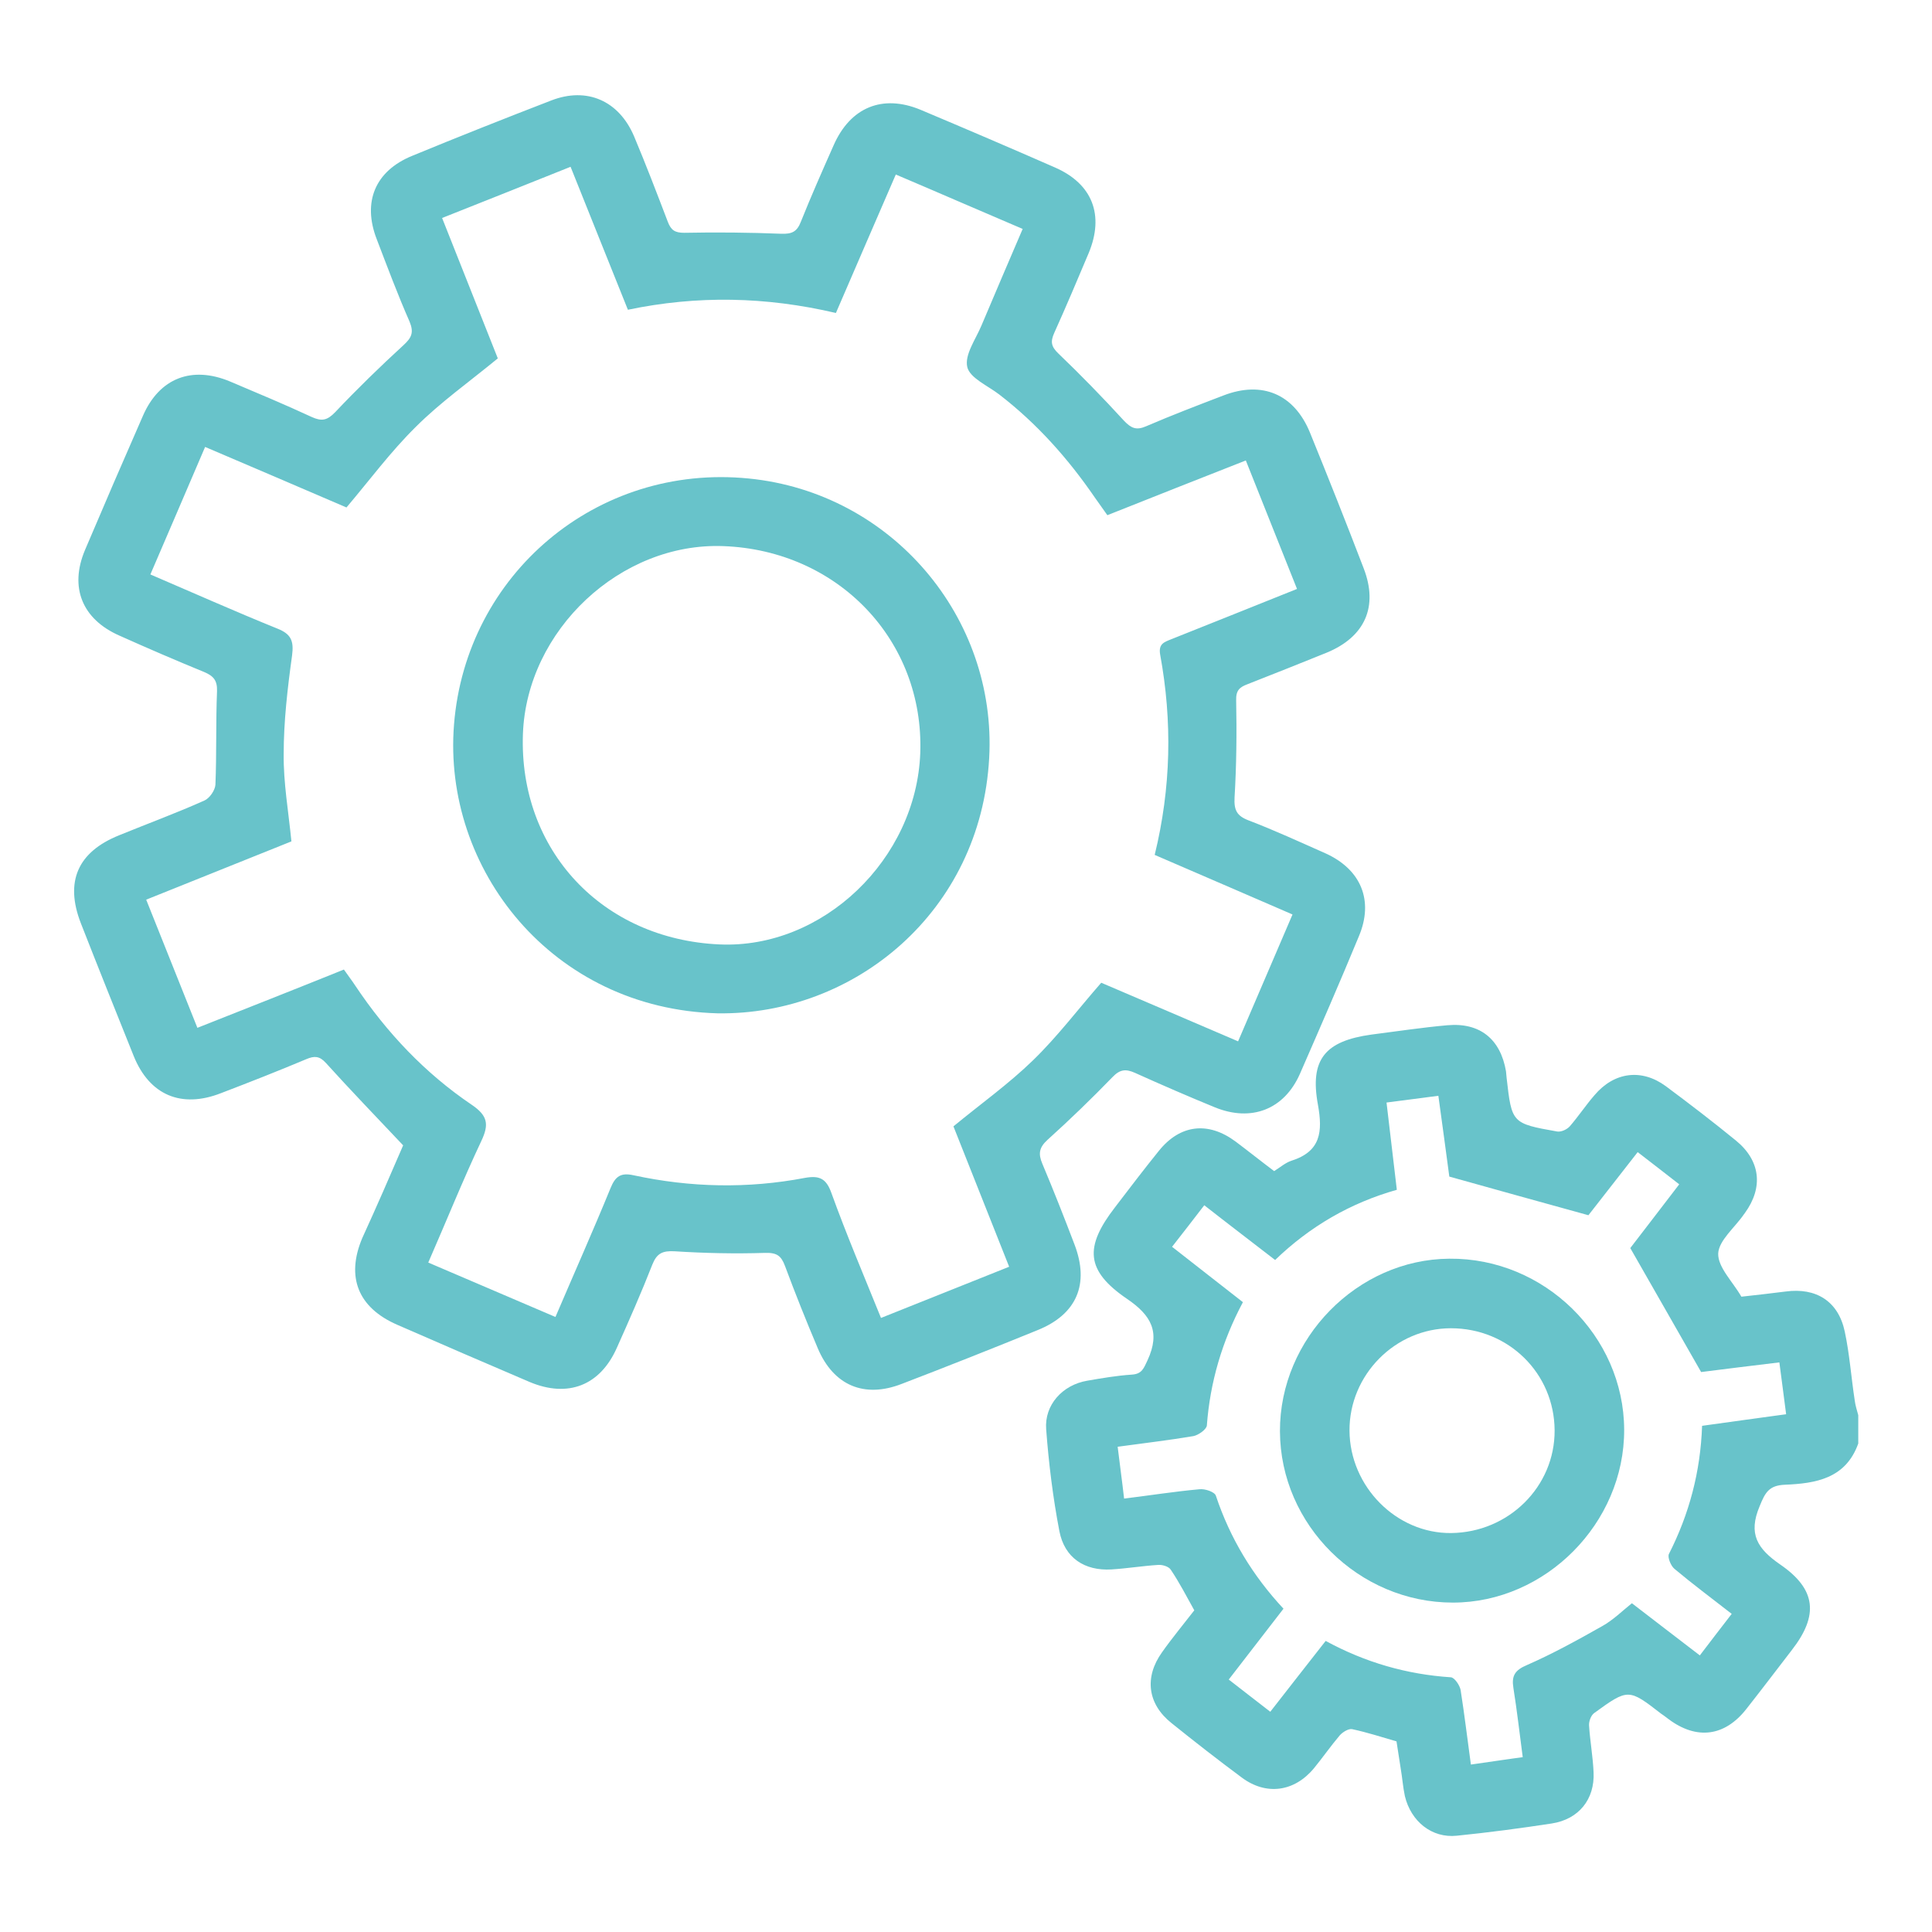
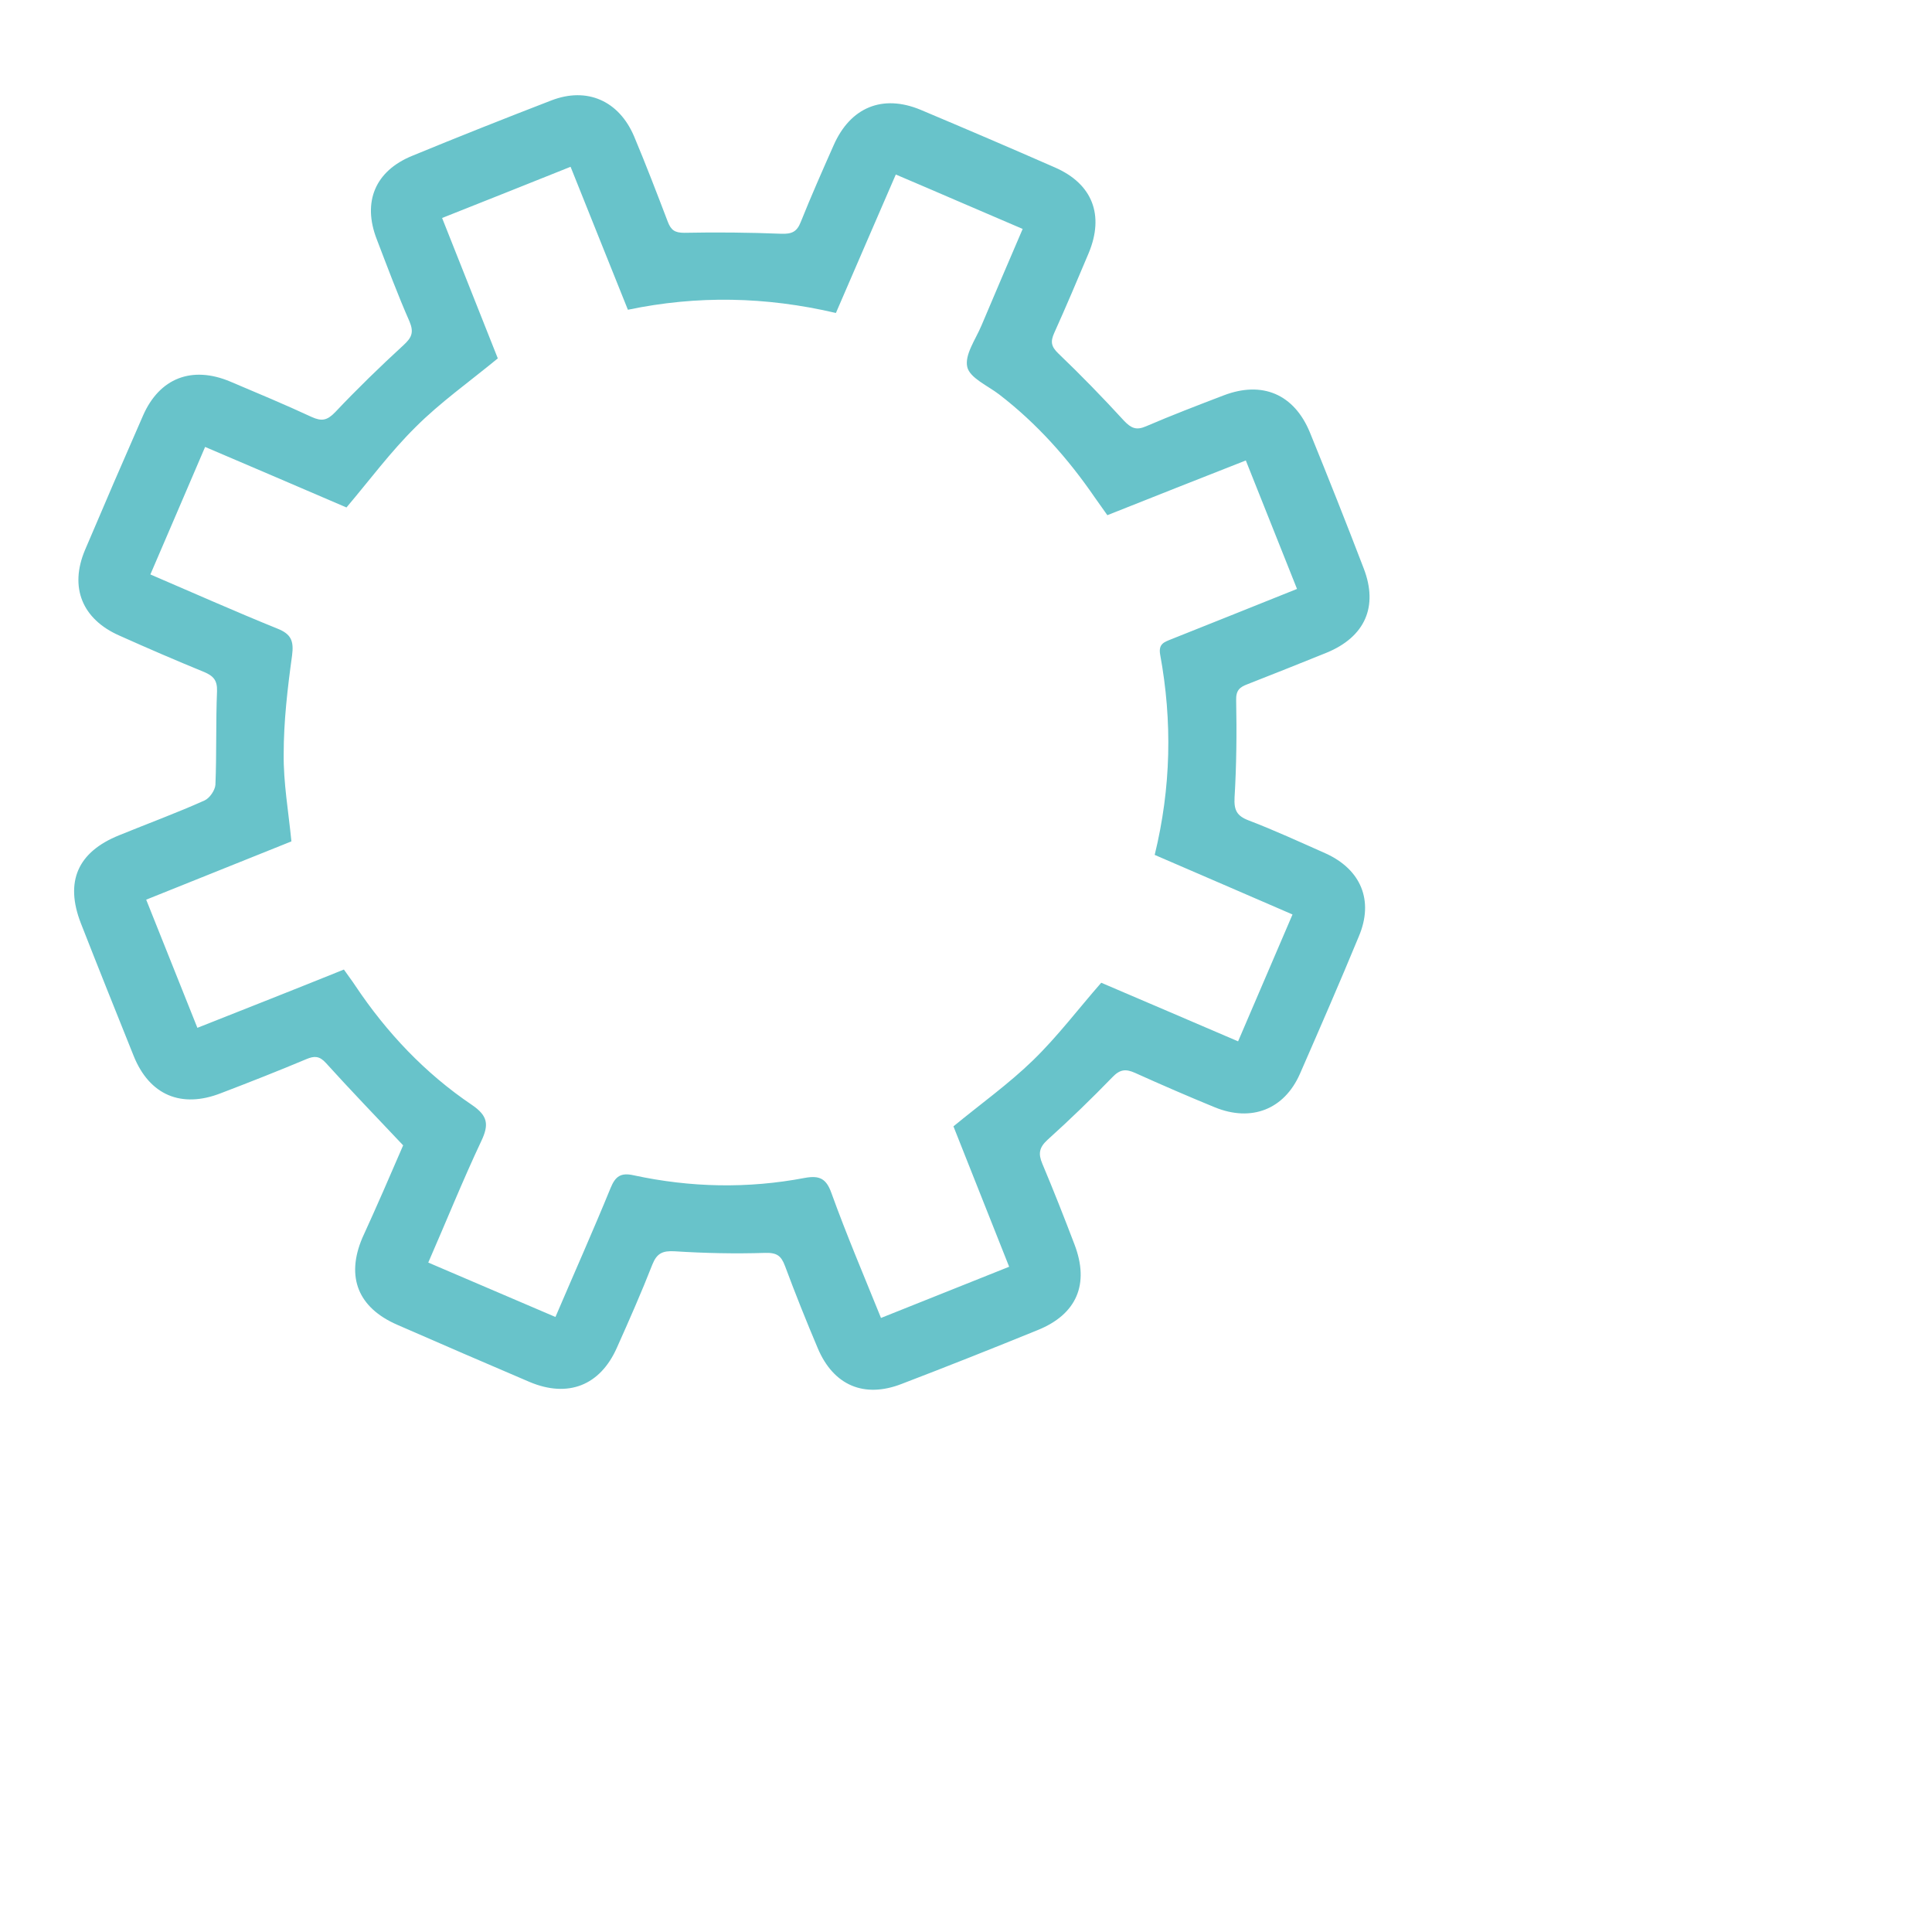
<svg xmlns="http://www.w3.org/2000/svg" version="1.1" x="0px" y="0px" viewBox="0 0 600 600" style="enable-background:new 0 0 600 600;" xml:space="preserve">
  <style type="text/css">
	.st0{fill:#FFFFFF;}
	.st1{fill:#68C3CA;}
</style>
  <g id="jaeckering-processing-gmbh-lohnvermahlung-neg">
</g>
  <g id="jaeckering-grund-und-rohstoffverarbeitung-neg">
</g>
  <g id="jaeckering-muehlen-und-naehrmittelwerke-gmbh-neg">
</g>
  <g id="altenburger-maschinen-jaeckering-gmbh-neg">
</g>
  <g id="jaeckering-processing-gmbh-lohnvermahlung-pos">
    <g>
-       <path class="st1" d="M386,404.4c-6.5,12.2-10.2,24.9-11.2,38.3c-0.1,1.2-2.6,3-4.2,3.3c-7.7,1.3-15.5,2.2-23.5,3.3    c0.7,5.8,1.4,10.8,2,16.1c8.1-1,15.7-2.2,23.4-2.9c1.7-0.2,4.7,0.8,5.1,2c4.4,13.2,11.4,24.8,21,35.1c-5.7,7.4-11.2,14.5-17,22    c4.4,3.4,8.6,6.7,12.9,10c5.9-7.6,11.5-14.7,17.2-22c12.3,6.7,25.2,10.4,38.9,11.3c1.1,0.1,2.7,2.4,3,3.9    c1.2,7.6,2.1,15.2,3.2,23.2c5.8-0.8,10.8-1.6,16.1-2.3c-1-7.6-1.8-14.6-2.9-21.5c-0.6-3.7,0.4-5.5,4.2-7.1    c8-3.5,15.8-7.8,23.4-12.1c3.4-1.9,6.2-4.7,9.2-7.1c7.2,5.5,14,10.8,21.1,16.2c3.4-4.5,6.6-8.6,9.9-12.9    c-6.3-4.9-12.2-9.3-17.8-14c-1.1-0.9-2.2-3.6-1.7-4.6c6.3-12.4,9.8-25.5,10.3-39.8c8.7-1.2,17.2-2.4,26.1-3.6    c-0.7-5.6-1.4-10.6-2.1-16.1c-9,1.1-17.4,2.1-24.3,3c-7.5-13.2-14.6-25.5-22-38.5c4.5-5.9,9.8-12.7,15.2-19.8    c-4.5-3.5-8.6-6.7-12.9-10c-5.7,7.3-11,14.1-15.3,19.6c-14.8-4.1-28.6-7.9-43.2-12c-1-7.3-2.1-15.9-3.4-25.1    c-5.5,0.7-10.5,1.4-16.1,2.1c1.1,9.2,2.1,17.9,3.2,27.1c-14.5,4.1-27,11.4-37.8,21.8c-7.5-5.8-14.6-11.2-22-17    c-3.4,4.4-6.6,8.6-10,12.9C371.5,393.1,378.6,398.6,386,404.4 M577.1,448.3c-3.9,10.9-13.2,12.4-22.8,12.8    c-4.9,0.2-6.1,2.4-7.8,6.6c-3.7,8.7-0.7,13.3,6.4,18.2c11.2,7.7,11.9,15.8,3.6,26.5c-4.7,6.1-9.4,12.3-14.2,18.4    c-6.7,8.5-15.4,9.6-24.1,3.1c-0.7-0.5-1.4-1.1-2.2-1.6c-10.2-7.9-10.3-8-20.9-0.3c-1,0.7-1.7,2.6-1.6,3.9    c0.3,4.8,1.2,9.7,1.4,14.5c0.4,8.4-4.6,14.6-13,15.9c-9.8,1.5-19.6,2.8-29.5,3.8c-7.7,0.8-14.2-4.4-16.1-12.3    c-0.6-2.8-0.8-5.7-1.3-8.6c-0.4-2.7-0.8-5.3-1.3-8.4c-4.5-1.3-9.1-2.8-13.8-3.8c-1.1-0.2-2.9,0.9-3.8,1.9c-2.8,3.3-5.3,6.9-8,10.2    c-6.1,7.4-14.9,8.6-22.5,2.9c-7.4-5.5-14.6-11.1-21.8-16.9c-7.4-5.9-8.5-14.2-2.9-22c3.1-4.4,6.6-8.6,10-13    c-2.4-4.3-4.6-8.6-7.3-12.6c-0.6-1-2.6-1.6-3.9-1.5c-4.8,0.3-9.7,1.1-14.5,1.4c-8.4,0.5-14.6-3.6-16.2-11.9    c-2-10.4-3.3-21-4.1-31.6c-0.6-7.6,5.1-13.8,12.7-15.1c4.6-0.8,9.3-1.6,13.9-1.9c3.2-0.2,3.7-2,4.9-4.5c4-8.7,1.2-13.9-6.5-19.1    c-12.7-8.7-13.2-16-3.6-28.4c4.5-5.9,9-11.8,13.6-17.5c6.6-8.2,15.3-9.2,23.8-2.9c4,3,8,6.2,12,9.2c1.9-1.2,3.5-2.6,5.3-3.2    c9.2-2.9,9.8-9,8.3-17.4c-2.6-14.1,2.2-19.8,16.6-21.8c7.9-1,15.7-2.2,23.6-2.9c10.1-0.9,16.5,4.3,18.2,14.3    c0.1,0.7,0.1,1.4,0.2,2.1c1.6,14,1.6,14.1,15.7,16.6c1.2,0.2,3-0.6,3.9-1.6c2.7-3.1,5-6.6,7.7-9.7c6.1-7.2,14.6-8.3,22.1-2.8    c7.4,5.5,14.7,11.1,21.8,16.9c7.6,6.2,8.6,14.5,2.8,22.5c-0.1,0.1-0.2,0.3-0.3,0.4c-2.8,4.1-7.8,8.1-8,12.2    c-0.1,4.3,4.5,8.7,7.2,13.4c4.4-0.5,9.1-1,13.7-1.6c9.5-1.3,16.4,3,18.4,12.4c1.5,7,2,14.2,3.1,21.4c0.2,1.6,0.7,3.1,1.1,4.6    V448.3z" />
      <path class="st1" d="M46.7,178.4c13.3,5.7,26.3,11.5,39.4,16.8c4.3,1.7,5.2,3.8,4.6,8.4c-1.4,10.1-2.6,20.4-2.6,30.6    c-0.1,8.9,1.5,17.9,2.4,27.1c-14.9,6-29.9,12-45.1,18.1c5.4,13.5,10.6,26.5,15.9,39.8c15.4-6.1,30.4-12,45.5-18.1    c1.3,1.9,2.5,3.4,3.6,5.1c9.7,14.5,21.6,27.1,36.1,36.9c5,3.4,5.4,6.1,3,11.2c-5.8,12.3-10.9,25-16.5,37.8    c13.5,5.8,26.4,11.3,39.5,16.9c5.9-13.8,11.7-26.8,17.1-40c1.5-3.7,3.2-4.9,7.2-4c17.6,3.8,35.4,4.2,53.2,0.8    c4.5-0.8,6.6,0.2,8.2,4.7c4.7,13,10.1,25.7,15.4,38.8c13.5-5.4,26.5-10.6,39.8-15.9c-5.9-14.9-11.7-29.5-17.3-43.6    c8.5-7,17.2-13.2,24.8-20.6c7.6-7.4,14-15.9,21.1-24c14,6,28.1,12,42.5,18.2c5.8-13.5,11.3-26.3,16.9-39.4    c-14.6-6.3-28.6-12.4-42.8-18.5c5.1-20.9,5.5-41.5,1.7-62.2c-0.6-3.4,1.3-3.9,3.5-4.8c12.9-5.1,25.7-10.3,39-15.6    c-5.3-13.3-10.5-26.3-15.9-39.9c-14.5,5.7-28.7,11.3-43,17c-1.4-2-2.7-3.8-3.9-5.5c-8.3-12.1-18-23-29.7-32    c-3.5-2.7-9.1-5.1-9.9-8.5c-0.9-3.8,2.6-8.6,4.4-12.9c4.2-9.9,8.4-19.8,12.8-30c-13.4-5.7-26.2-11.3-39.4-16.9    c-6.3,14.6-12.5,28.8-18.6,43c-21.8-5.1-43.1-5.5-64.6-1c-6-15-11.9-29.6-17.8-44.4c-13.5,5.4-26.5,10.6-39.9,15.9    c6,15.1,11.8,29.7,17.3,43.6c-9,7.4-17.9,13.7-25.5,21.3c-7.8,7.7-14.3,16.5-21.5,25c-14.4-6.2-28.9-12.4-43.9-18.8    C57.9,152.3,52.4,165.2,46.7,178.4 M125.2,355.7c-8.5-9-16.4-17.2-24-25.6c-2-2.2-3.6-2.2-6-1.2c-8.8,3.7-17.7,7.2-26.6,10.6    c-12.3,4.8-22.2,0.6-27.1-11.6c-5.5-13.7-11-27.4-16.4-41.2c-5-12.9-1-22.1,11.9-27.3c8.8-3.6,17.8-6.9,26.5-10.8    c1.6-0.7,3.3-3.2,3.4-4.9c0.4-9.7,0.1-19.4,0.5-29.1c0.1-3.4-1.2-4.7-4-5.9c-8.8-3.6-17.6-7.4-26.3-11.3    c-11.6-5.1-15.6-15-10.7-26.6c5.9-13.9,11.9-27.8,18-41.7c5.1-11.7,15.2-15.6,27.1-10.6c8.5,3.6,16.9,7.1,25.3,11    c3.1,1.4,4.8,1.1,7.3-1.5c6.8-7.2,13.9-14.1,21.2-20.8c2.5-2.3,3.3-3.9,1.9-7.3c-3.7-8.4-6.9-17-10.2-25.6    c-4.5-11.6-0.5-21.2,11-25.9c14.3-5.9,28.7-11.6,43.2-17.2c11.1-4.3,21,0.1,25.7,11.1c3.7,8.8,7.1,17.7,10.5,26.6    c1,2.6,2.2,3.4,5.1,3.4c10.1-0.2,20.2-0.1,30.2,0.3c3.2,0.1,4.8-0.6,6-3.7c3.2-8,6.7-15.9,10.2-23.8c5.2-11.8,15.2-15.9,27-11    c14,5.9,27.8,11.8,41.7,17.9c11.7,5.1,15.4,14.8,10.5,26.6c-3.5,8.3-7,16.6-10.7,24.8c-1.2,2.7-1,4.2,1.3,6.4    c7,6.7,13.8,13.7,20.4,20.9c2.2,2.3,3.8,3,6.8,1.7c7.9-3.4,16-6.5,24.1-9.6c12-4.6,21.9-0.4,26.8,11.5c5.7,14,11.3,28.1,16.7,42.2    c4.6,11.9,0.4,21.3-11.5,26.2c-8.2,3.3-16.4,6.6-24.6,9.8c-2.4,0.9-3.6,1.9-3.5,5c0.2,10.1,0.1,20.2-0.5,30.2    c-0.2,3.9,0.7,5.7,4.4,7.1c8.1,3.1,15.9,6.7,23.8,10.2c11.1,5,15.1,14.7,10.4,25.8c-5.9,14.3-12.1,28.5-18.3,42.7    c-4.9,11.1-15.1,15-26.4,10.4c-8.3-3.4-16.6-7-24.8-10.7c-2.9-1.3-4.7-1.1-7,1.3c-6.5,6.7-13.2,13.2-20.2,19.5    c-2.6,2.4-2.9,4.3-1.6,7.4c3.5,8.3,6.8,16.7,10,25.1c4.7,12.3,0.7,21.7-11.5,26.6c-14,5.7-28.1,11.3-42.2,16.7    c-11.6,4.5-21.1,0.5-26-11c-3.6-8.5-7-17-10.2-25.6c-1.2-3.2-2.5-4.2-6.2-4.1c-9.3,0.3-18.7,0.1-28.1-0.5    c-3.7-0.2-5.5,0.6-6.9,4.1c-3.4,8.7-7.2,17.3-11,25.8c-5.2,11.8-15.2,15.7-27.1,10.7c-13.8-5.9-27.5-11.8-41.2-17.8    c-12.1-5.3-15.9-14.8-10.8-26.9C116.9,374.9,121.2,365,125.2,355.7" />
-       <path class="st1" d="M482.8,444.2c-0.1-17.7-14.3-31.7-32.2-31.7c-17.3,0-31.6,14.5-31.5,31.8c0.1,17.4,14.6,32,31.6,31.8    C468.5,475.9,482.9,461.7,482.8,444.2 M450.1,390.9c29.5-0.3,54.2,24,54.3,53.1c0.1,29-24.4,53.7-53.2,53.7    c-29.2,0-53.6-24.1-53.7-53.2C397.4,415.7,421.5,391.1,450.1,390.9" />
-       <path class="st1" d="M224.6,169.6c-31.9-1.2-61,26.1-62.2,58.3c-1.3,36.1,24.6,63.8,61.1,65.4c32,1.4,61.1-26.4,62.3-59.5    C287,198.9,260.3,170.9,224.6,169.6 M222.9,314.7c-51.5-1.4-85.5-44.9-81.9-89.7c3.7-46.6,44.3-81.1,91.5-76.4    c44.5,4.4,77.1,43.2,74.7,86.8C304.6,283.2,265.3,315.3,222.9,314.7" />
    </g>
  </g>
  <g id="jaeckering-grund-und-rohstoffverarbeitung-pos">
</g>
  <g id="jaeckering-muehlen-und-naehrmittelwerke-gmbh-pos">
</g>
  <g id="altenburger-maschinen-jaeckering-gmbh-pos">
</g>
</svg>